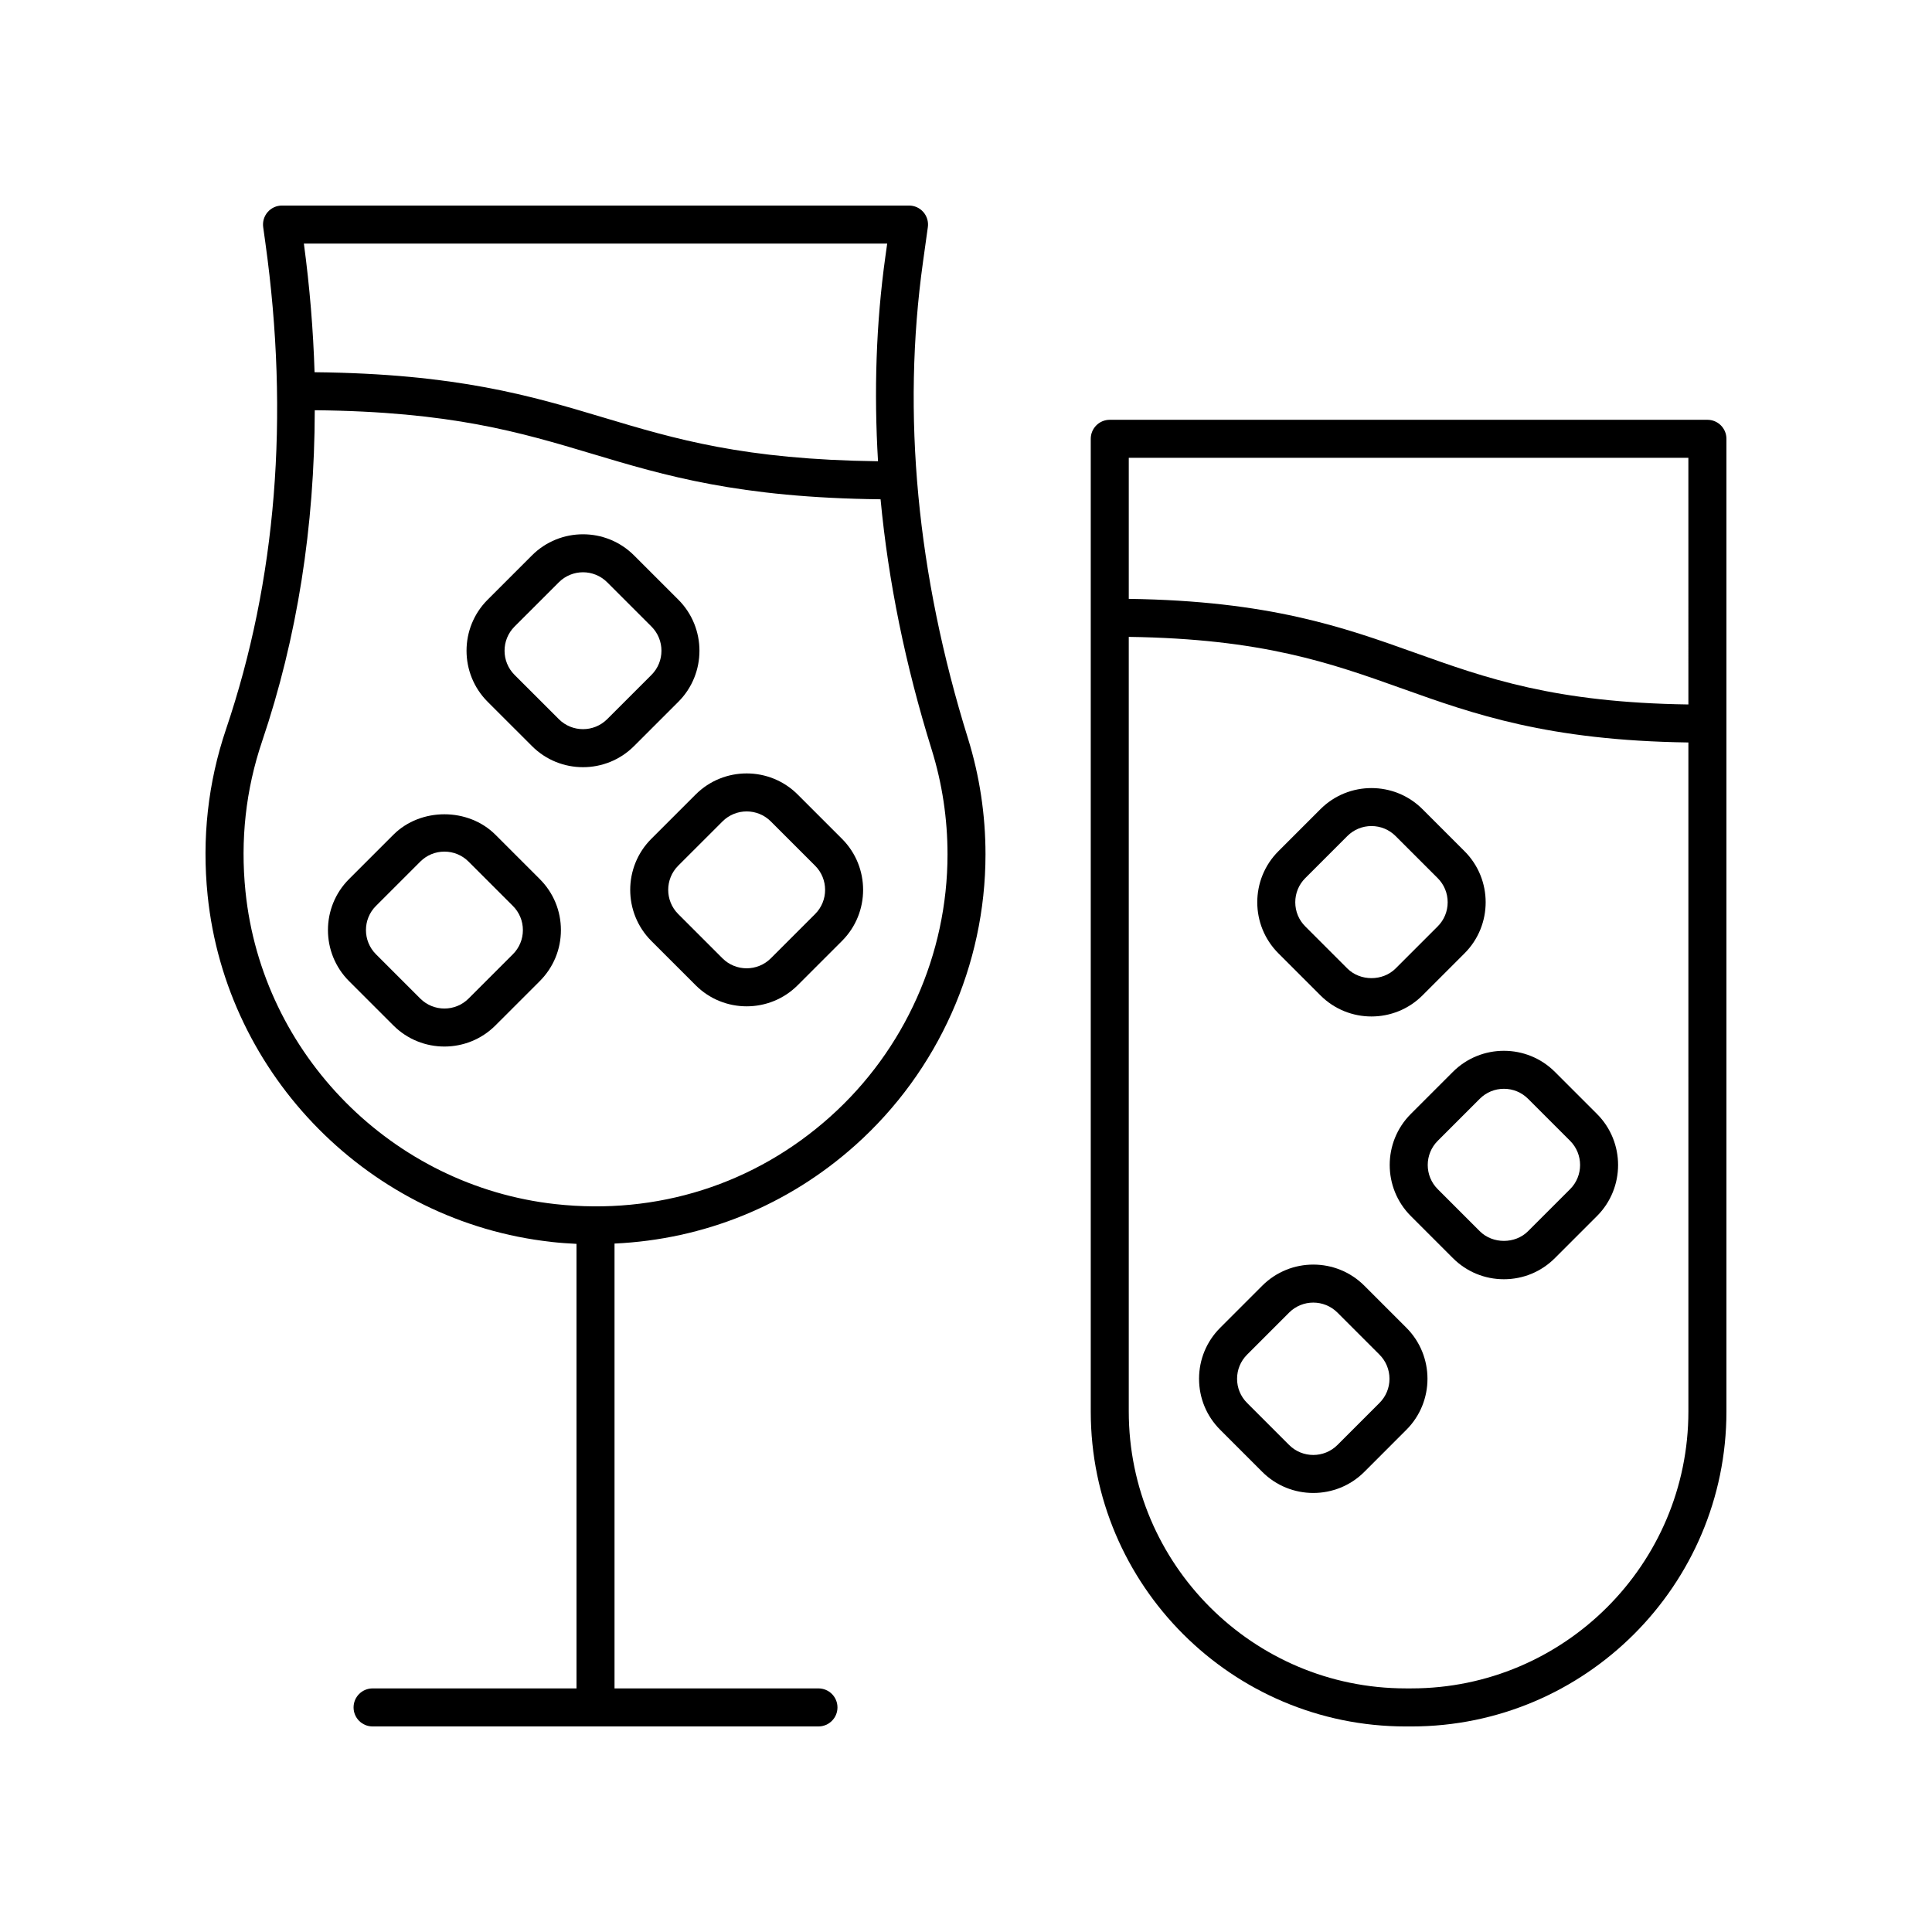
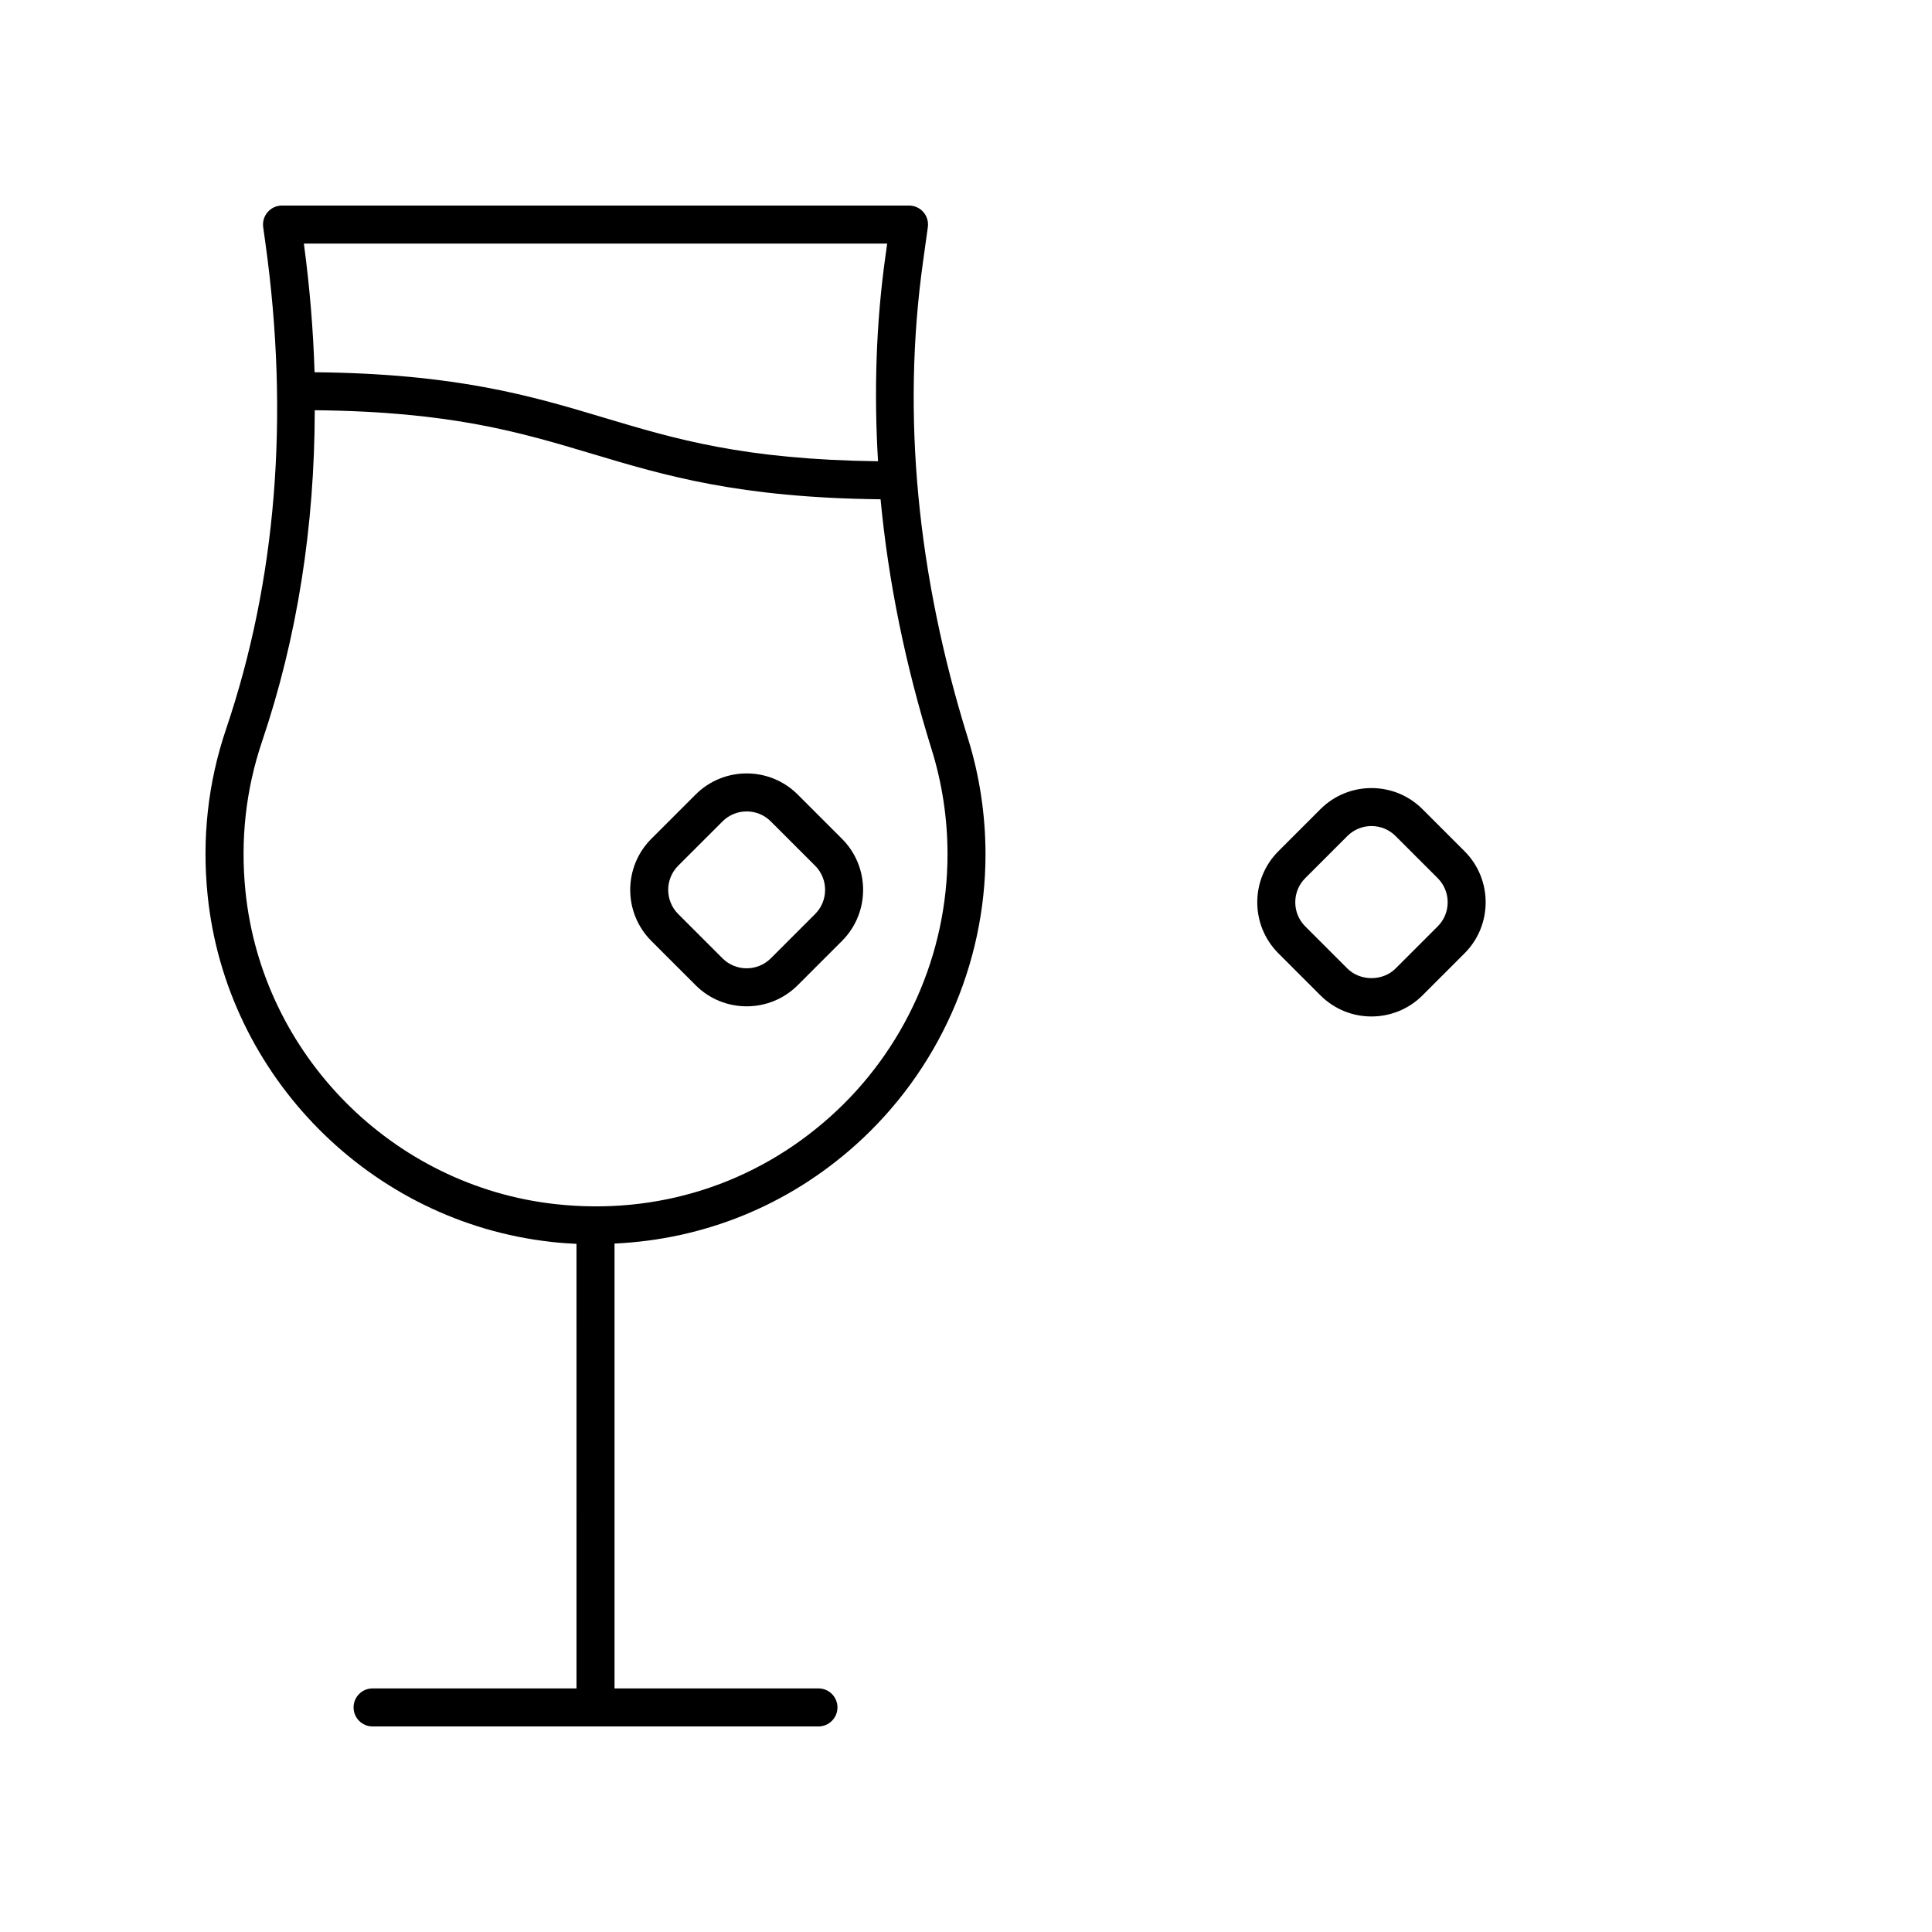
<svg xmlns="http://www.w3.org/2000/svg" fill="#000000" width="800px" height="800px" version="1.1" viewBox="144 144 512 512">
  <g>
-     <path d="m596.48 255.25h-158.38c-2.781 0-5.039 2.254-5.039 5.039v257.77c0 46.027 37.445 83.469 83.473 83.469h1.52c46.023 0 83.469-37.441 83.469-83.469v-257.77c0-2.785-2.258-5.039-5.039-5.039zm-5.039 262.8c0 40.465-32.922 73.391-73.391 73.391h-1.52c-40.469 0-73.395-32.926-73.395-73.391v-205.27c35.418 0.5 53.457 6.91 72.461 13.699 18.973 6.781 38.621 13.762 75.844 14.285zm0-187.36c-35.418-0.5-53.457-6.91-72.457-13.699-18.977-6.781-38.629-13.762-75.848-14.285v-37.383h148.3z" />
    <path d="m493.93 358.44-11.148 11.148c-7.457 7.453-7.457 19.59 0 27.047l11.148 11.148c3.727 3.731 8.625 5.594 13.523 5.594 4.898 0 9.797-1.863 13.523-5.594l11.148-11.148c7.457-7.453 7.457-19.59 0-27.047l-11.148-11.148c-7.453-7.457-19.594-7.457-27.047 0zm31.07 18.273c1.707 1.707 2.648 3.981 2.648 6.394 0 2.422-0.941 4.695-2.648 6.402l-11.148 11.148c-3.418 3.414-9.379 3.414-12.797 0l-11.148-11.148c-1.707-1.707-2.648-3.981-2.648-6.402 0-2.414 0.941-4.688 2.648-6.394l11.148-11.148c1.711-1.707 3.981-2.652 6.398-2.652s4.688 0.945 6.398 2.652z" />
-     <path d="m517.88 439.21c-7.457 7.457-7.457 19.59 0 27.051l11.145 11.145c3.613 3.617 8.414 5.606 13.523 5.606s9.91-1.988 13.523-5.606l11.148-11.145h0.004c7.449-7.457 7.449-19.59-0.004-27.051l-11.148-11.145c-7.457-7.457-19.59-7.457-27.047 0zm24.672-6.668c2.418 0 4.688 0.941 6.398 2.648l11.145 11.145c3.527 3.527 3.527 9.273 0 12.801l-11.148 11.145c-3.414 3.426-9.375 3.426-12.793 0l-11.145-11.145c-3.527-3.527-3.527-9.273 0-12.801l11.145-11.145c1.707-1.707 3.981-2.648 6.398-2.648z" />
-     <path d="m505.56 484.72c-7.457-7.457-19.594-7.457-27.047 0l-11.145 11.148c-3.613 3.609-5.606 8.414-5.606 13.523 0 5.106 1.988 9.91 5.606 13.52l11.145 11.148c3.727 3.731 8.625 5.594 13.523 5.594 4.898 0 9.797-1.863 13.523-5.594l11.145-11.148c7.457-7.453 7.457-19.59 0-27.047zm4.019 31.07-11.145 11.148c-3.527 3.523-9.273 3.523-12.801 0l-11.145-11.148c-1.711-1.711-2.652-3.981-2.652-6.394 0-2.422 0.941-4.688 2.652-6.402l11.145-11.148c1.766-1.762 4.082-2.648 6.398-2.648s4.633 0.887 6.402 2.648l11.145 11.148c1.707 1.707 2.648 3.981 2.648 6.402 0.004 2.414-0.941 4.684-2.648 6.394z" />
    <path d="m290.07 473.12c2.246 0.25 4.481 0.41 6.707 0.516l0.004 117.81h-54.043c-2.781 0-5.039 2.254-5.039 5.039s2.254 5.039 5.039 5.039h118.16c2.781 0 5.039-2.254 5.039-5.039s-2.254-5.039-5.039-5.039h-54.043v-117.89c23.668-1.094 45.918-10.035 63.891-26.133 21.875-19.598 34.422-47.664 34.422-77.012 0-10.477-1.566-20.816-4.652-30.742-13.531-43.477-17.539-85.953-11.914-126.25v-0.004l1.285-9.215c0.203-1.441-0.23-2.902-1.188-4-0.957-1.102-2.344-1.73-3.801-1.73h-166.16c-1.457 0-2.844 0.629-3.801 1.73-0.957 1.098-1.391 2.559-1.188 4.004l0.566 4.062c6.441 46.156 2.938 89.551-10.414 128.98-4.781 14.121-6.422 28.93-4.879 44.023 4.894 47.926 43.188 86.551 91.047 91.84zm89.043-264.57-0.484 3.477c-2.473 17.703-3.043 35.816-1.945 54.211-35.52-0.449-53.645-5.856-72.738-11.582-19.113-5.731-38.91-11.633-76.586-12.012-0.348-11.191-1.281-22.559-2.832-34.094zm-165.66 131.93c9.328-27.551 13.914-56.957 13.961-87.766 36.109 0.367 54.387 5.816 73.641 11.59 19.062 5.715 38.809 11.605 76.305 12.012 2.055 21.777 6.574 43.941 13.547 66.348 2.785 8.953 4.195 18.289 4.195 27.75 0 26.488-11.324 51.824-31.066 69.504-20.02 17.93-45.887 26.164-72.848 23.184-43.172-4.766-77.715-39.609-82.133-82.844-1.398-13.652 0.082-27.027 4.398-39.777z" />
-     <path d="m284.98 341.72c3.731 3.731 8.625 5.594 13.523 5.594 4.898 0 9.797-1.863 13.523-5.594l11.75-11.742c7.449-7.457 7.449-19.59-0.004-27.051l-11.75-11.742c-7.457-7.457-19.59-7.457-27.047 0l-11.746 11.742c-7.457 7.457-7.457 19.59 0 27.051zm-4.621-31.672 11.746-11.742c1.766-1.762 4.082-2.648 6.398-2.648s4.633 0.887 6.398 2.648l11.746 11.742c3.527 3.527 3.527 9.273 0.004 12.801l-11.75 11.742c-3.527 3.523-9.27 3.523-12.797 0l-11.746-11.742c-3.527-3.527-3.527-9.273 0-12.801z" />
    <path d="m316.6 366.3c-7.449 7.457-7.449 19.59 0.004 27.051l11.746 11.742c3.731 3.731 8.629 5.594 13.523 5.594 4.898 0 9.797-1.863 13.523-5.594l11.746-11.742c7.457-7.457 7.457-19.59 0-27.051l-11.746-11.742c-7.453-7.457-19.59-7.457-27.047 0zm25.273-7.266c2.316 0 4.633 0.887 6.398 2.648l11.746 11.742c3.527 3.527 3.527 9.273 0 12.801l-11.746 11.742c-3.527 3.523-9.273 3.523-12.801 0l-11.742-11.742c-3.527-3.527-3.527-9.273-0.004-12.801l11.746-11.742c1.766-1.762 4.086-2.648 6.402-2.648z" />
-     <path d="m248.25 415.75c3.731 3.731 8.629 5.594 13.523 5.594 4.898 0 9.797-1.863 13.523-5.594l11.746-11.742c3.613-3.617 5.606-8.418 5.606-13.523 0-5.113-1.988-9.914-5.606-13.523l-11.742-11.742c-7.227-7.234-19.828-7.234-27.051 0l-11.746 11.742c-7.457 7.453-7.457 19.586 0 27.051zm-4.621-31.668 11.746-11.742c1.711-1.711 3.984-2.652 6.402-2.652 2.414 0 4.688 0.941 6.398 2.652l11.746 11.742c1.711 1.711 2.652 3.981 2.652 6.402 0 2.414-0.941 4.688-2.652 6.402l-11.746 11.742c-3.527 3.523-9.273 3.523-12.801 0l-11.742-11.742c-3.531-3.535-3.531-9.277-0.004-12.805z" />
  </g>
</svg>